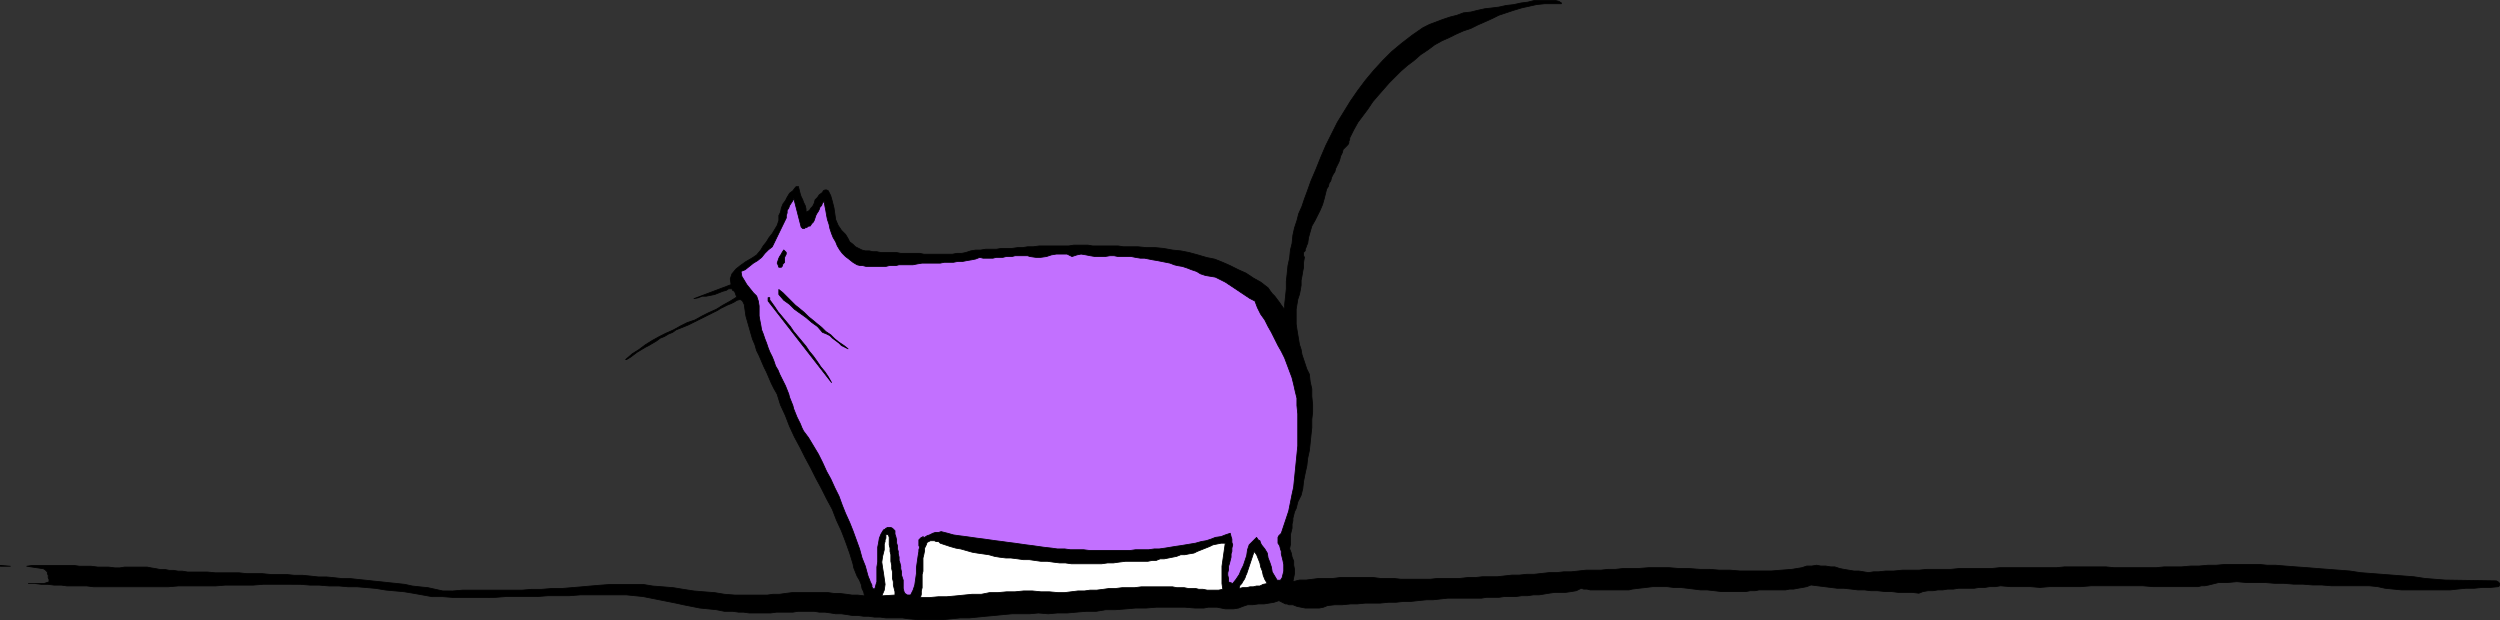
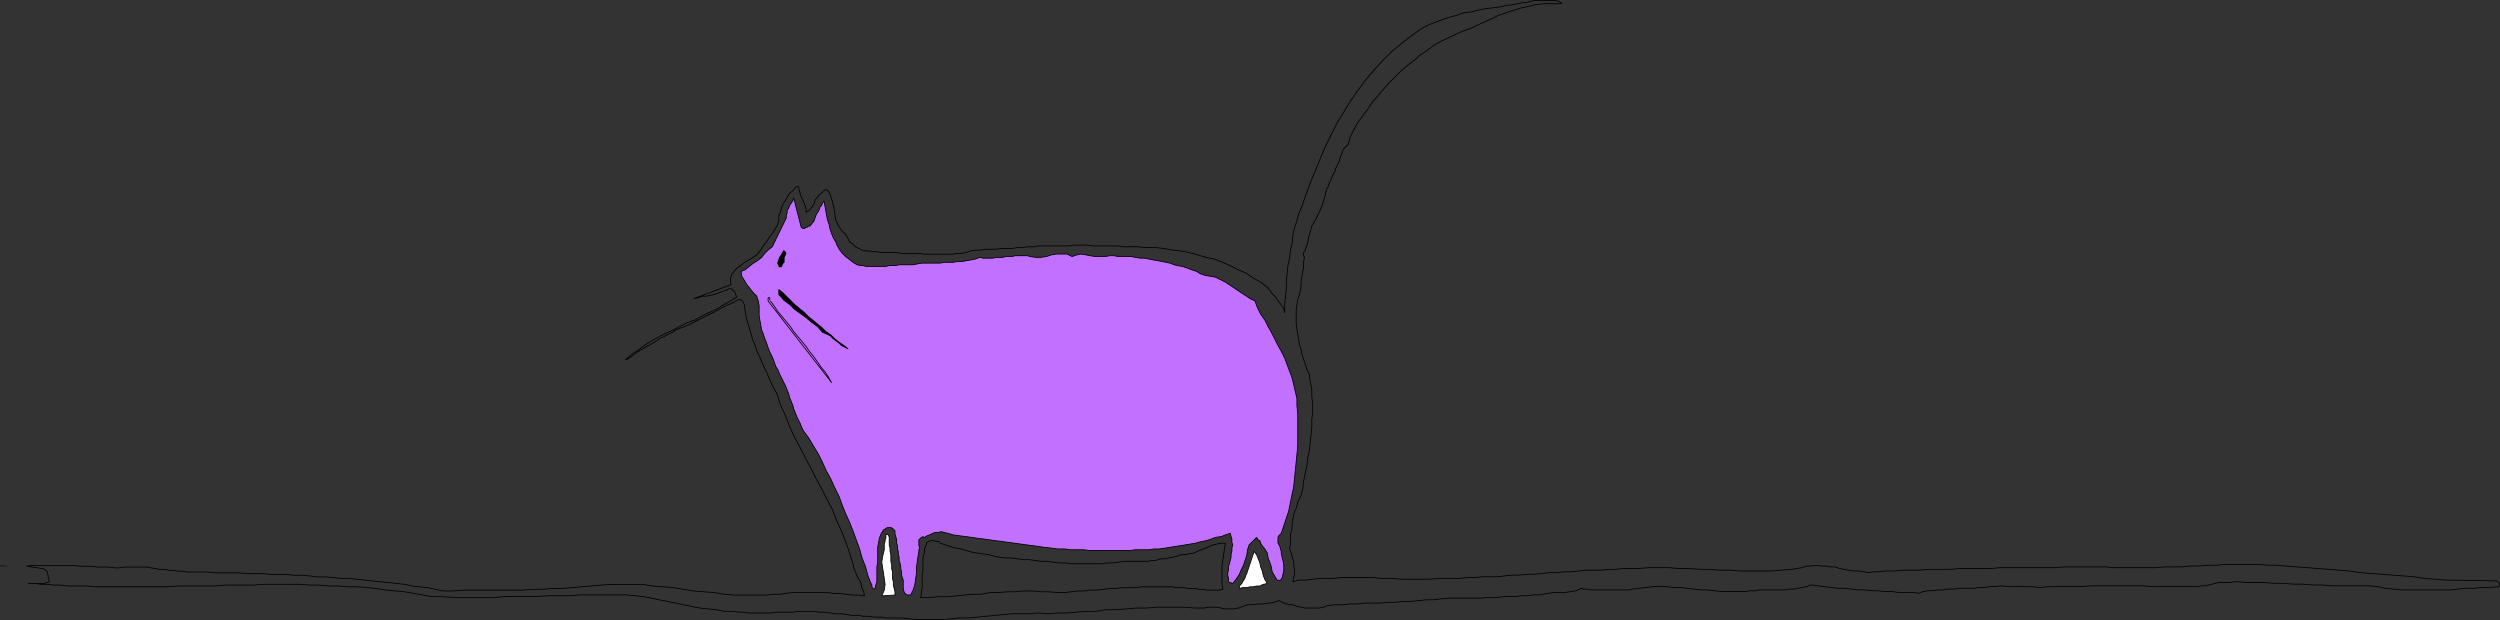
<svg xmlns="http://www.w3.org/2000/svg" xmlns:ns1="http://sodipodi.sourceforge.net/DTD/sodipodi-0.dtd" xmlns:ns2="http://www.inkscape.org/namespaces/inkscape" version="1.0" width="129.766mm" height="32.191mm" id="svg18" ns1:docname="Ground Cat Walking.wmf">
  <rect width="100%" height="100%" fill="#333333" stroke="none" />
  <ns1:namedview id="namedview18" pagecolor="#ffffff" bordercolor="#000000" borderopacity="0.25" ns2:showpageshadow="2" ns2:pageopacity="0.0" ns2:pagecheckerboard="0" ns2:deskcolor="#d1d1d1" ns2:document-units="mm" />
  <defs id="defs1">
    <pattern id="WMFhbasepattern" patternUnits="userSpaceOnUse" width="6" height="6" x="0" y="0" />
  </defs>
-   <path style="fill:#000000;fill-opacity:1;fill-rule:evenodd;stroke:none" d="m 306.312,0.566 v 0.162 h -1.616 -1.616 l -1.616,0.162 -1.454,0.323 -1.454,0.323 -1.616,0.485 -1.454,0.485 -1.454,0.485 -1.293,0.646 -1.454,0.646 -1.454,0.646 -1.293,0.646 -1.454,0.485 -1.454,0.646 -1.293,0.646 -1.454,0.646 -1.454,0.808 -1.293,0.969 -1.454,0.969 -1.293,1.131 -1.293,0.969 -1.293,1.131 -1.131,1.131 -1.131,1.131 -1.131,1.293 -1.131,1.293 -0.97,1.131 -0.97,1.454 -0.97,1.293 -0.97,1.293 -0.808,1.454 -0.808,1.616 v 0.323 l -0.162,0.323 v 0.323 l -0.162,0.323 -0.323,0.323 -0.162,0.162 -0.323,0.323 -0.162,0.162 -0.162,0.646 -0.323,0.646 -0.162,0.646 -0.162,0.485 -0.323,0.646 -0.323,0.646 -0.162,0.646 -0.323,0.485 -0.323,0.646 -0.162,0.646 -0.323,0.485 -0.162,0.646 -0.323,0.485 -0.162,0.646 -0.162,0.646 -0.162,0.646 -0.323,1.131 -0.485,1.131 -0.485,0.969 -0.485,0.969 -0.646,1.131 -0.323,1.131 -0.323,1.131 -0.162,1.131 -0.162,0.323 -0.162,0.485 -0.162,0.323 v 0.323 l -0.323,0.323 v 0.323 0.323 l 0.162,0.323 -0.162,0.969 v 0.969 l -0.162,0.808 -0.162,0.969 -0.162,0.808 v 0.969 l -0.162,0.969 -0.162,0.808 -0.323,0.969 -0.162,0.969 -0.162,0.969 v 0.969 0.969 0.969 l 0.162,1.131 0.162,0.969 0.162,0.969 0.162,0.969 0.323,0.969 0.162,0.969 0.323,0.969 0.323,0.969 0.323,0.969 0.485,0.969 0.162,1.454 0.323,1.454 v 1.454 l 0.162,1.616 v 1.454 l -0.162,1.454 v 1.616 l -0.162,1.454 -0.162,1.616 -0.162,1.454 -0.323,1.454 -0.162,1.454 -0.323,1.454 -0.323,1.616 -0.162,1.454 -0.323,1.293 -0.323,0.646 -0.323,0.646 -0.162,0.646 -0.162,0.646 -0.323,0.646 -0.162,0.646 -0.162,0.646 v 0.485 l -0.162,0.646 v 0.808 l -0.162,0.646 -0.162,0.646 v 0.646 0.646 0.646 l -0.162,0.808 0.323,0.808 0.162,0.808 0.323,0.808 v 0.808 l 0.162,0.808 v 0.808 l -0.162,0.808 -0.162,0.808 1.293,-0.323 h 1.293 l 1.293,-0.162 1.293,-0.162 h 1.454 1.293 l 1.293,-0.162 h 1.293 1.293 1.454 1.293 1.293 l 1.293,0.162 h 1.293 1.293 l 1.454,0.162 h 1.454 1.454 1.454 1.454 l 1.454,-0.162 h 1.454 1.454 1.454 l 1.454,-0.162 h 1.454 l 1.454,-0.162 h 1.454 1.454 l 1.454,-0.162 1.454,-0.162 h 1.454 l 1.454,-0.162 h 1.454 l 1.454,-0.162 1.454,-0.162 h 1.454 l 1.454,-0.162 h 1.454 l 1.454,-0.162 1.454,-0.162 h 1.454 1.454 l 1.454,-0.162 h 1.454 l 1.454,-0.162 h 1.454 1.454 l 2.101,-0.162 h 1.939 2.101 l 1.939,0.162 h 1.939 l 2.101,0.162 h 1.939 l 1.939,0.162 h 2.101 l 1.939,0.162 h 2.101 1.939 2.101 l 1.939,-0.162 2.101,-0.162 1.939,-0.323 0.97,-0.323 h 0.97 l 0.97,-0.162 0.808,0.162 h 0.97 l 0.97,0.162 h 0.808 l 0.97,0.323 0.808,0.162 0.97,0.162 0.97,0.162 h 0.97 l 0.97,0.162 0.97,0.162 0.97,-0.162 h 0.97 l 1.454,-0.162 h 1.616 l 1.616,-0.162 h 1.616 1.616 l 1.616,-0.162 h 1.454 1.616 1.616 l 1.616,-0.162 h 1.616 1.616 1.616 1.454 l 1.616,-0.162 h 1.616 1.616 1.616 1.616 1.616 1.616 1.454 l 1.616,-0.162 h 1.616 1.616 1.616 1.616 1.616 l 1.616,0.162 h 1.778 1.616 1.616 1.616 1.616 l 1.616,-0.162 h 1.778 1.616 l 1.778,-0.162 h 1.616 l 1.778,-0.162 h 1.616 l 1.778,-0.162 h 1.616 1.778 1.616 1.616 l 1.616,0.162 h 1.616 l 1.939,0.162 2.101,0.162 2.262,0.162 1.939,0.162 2.101,0.162 2.101,0.162 2.101,0.162 2.101,0.323 2.101,0.162 2.101,0.162 2.101,0.162 2.101,0.162 2.101,0.162 2.101,0.323 1.939,0.162 2.101,0.162 10.019,0.162 0.323,0.162 0.323,0.323 v 0.323 l -0.162,0.323 -1.616,0.162 h -1.616 l -1.616,0.162 h -1.616 l -1.616,0.162 -1.454,0.162 h -1.616 -1.616 -1.616 -1.454 -1.616 -1.616 l -1.616,-0.162 -1.616,-0.162 -1.454,-0.323 -1.616,-0.162 h -1.939 -1.778 -1.778 -1.939 l -1.939,-0.162 h -1.778 l -1.939,-0.162 h -1.778 l -1.939,-0.162 h -1.778 l -1.939,-0.162 h -1.778 -1.939 l -1.778,-0.162 -1.778,0.162 h -1.778 l -0.646,0.162 -0.646,0.162 -0.646,0.162 -0.808,0.162 h -0.646 l -0.646,0.162 h -0.808 -0.646 -0.646 -0.808 -0.646 -0.808 -0.646 -0.646 -0.646 -0.646 -1.939 l -1.939,-0.162 h -2.101 -1.939 -1.939 -2.101 -2.101 l -1.939,0.162 h -2.101 -1.939 -2.101 l -1.939,0.162 -1.939,-0.162 h -2.101 -1.778 l -1.939,-0.162 -0.97,0.162 h -1.131 l -0.97,0.162 h -1.131 l -0.97,0.162 h -0.97 -1.131 -0.97 l -0.97,0.162 h -1.131 l -0.97,0.162 h -0.97 l -0.97,0.162 h -0.97 l -0.97,0.162 -0.808,0.323 -1.293,-0.162 h -1.454 -1.293 l -1.293,-0.162 h -1.293 l -1.454,-0.162 h -1.293 l -1.293,-0.162 h -1.293 l -1.293,-0.162 -1.454,-0.162 h -1.293 l -1.293,-0.162 -1.293,-0.162 -1.293,-0.162 -1.293,-0.162 -0.808,0.323 -0.808,0.162 -0.97,0.162 -0.808,0.162 h -0.808 l -0.808,0.162 h -0.97 -0.808 -0.808 -0.808 -0.97 -0.808 l -0.808,0.162 h -0.97 l -0.808,0.162 h -0.808 -1.293 -1.454 -1.293 l -1.293,-0.162 -1.454,-0.162 h -1.293 l -1.293,-0.162 -1.293,-0.162 -1.454,-0.162 h -1.293 l -1.293,-0.162 h -1.454 -1.293 l -1.293,0.162 -1.454,0.162 -1.293,0.162 -0.646,0.162 h -0.646 -0.646 -0.646 -0.646 -0.646 -0.646 -0.646 -0.646 -0.485 -0.646 -0.646 -0.646 l -0.646,-0.162 h -0.646 l -0.485,-0.162 -0.97,0.485 -0.97,0.162 -1.131,0.162 h -0.97 -1.131 l -1.131,0.162 -0.97,0.162 -0.97,0.162 h -1.131 l -1.131,0.162 h -1.131 l -1.131,0.162 h -1.131 -1.131 l -1.131,0.162 h -1.131 -1.293 l -0.97,0.162 h -1.131 -1.131 -1.131 -1.131 -1.131 -0.97 l -1.454,0.162 -1.454,0.162 h -1.293 l -1.616,0.162 -1.454,0.162 h -1.454 l -1.454,0.162 h -1.454 l -1.616,0.162 h -1.454 -1.454 l -1.616,0.162 h -1.293 l -1.616,0.162 h -1.454 l -1.454,0.162 -0.808,0.323 -0.808,0.162 h -0.97 -0.808 -0.97 l -0.808,-0.162 -0.808,-0.162 -0.808,-0.323 h -0.485 -0.323 l -0.323,-0.162 h -0.323 l -0.323,-0.162 -0.323,-0.162 -0.323,-0.162 -0.323,-0.162 -0.97,0.323 -0.97,0.162 -0.97,0.162 h -1.131 l -1.131,0.162 h -0.97 l -0.97,0.323 -0.808,0.323 -0.97,0.162 h -0.808 -0.808 l -0.808,-0.162 -0.808,-0.162 h -0.808 -0.97 l -0.808,0.162 h -1.778 l -1.939,-0.162 h -1.778 -1.939 -1.939 l -1.939,0.162 h -2.101 l -1.778,0.162 -2.101,0.162 h -1.939 l -1.939,0.323 h -1.939 l -1.939,0.162 -1.778,0.162 h -1.939 l -1.778,0.162 -1.939,-0.162 -1.778,0.162 h -1.778 -1.616 l -1.778,0.162 -1.616,0.162 -1.778,0.162 -1.616,0.162 -1.616,0.162 h -1.778 l -1.616,0.162 -1.616,0.162 h -1.778 -1.616 -1.778 l -1.778,-0.162 -1.131,-0.162 h -0.97 -1.293 -0.97 l -1.131,-0.162 h -1.131 l -1.131,-0.162 h -0.97 l -1.131,-0.162 h -1.131 l -0.97,-0.162 -1.131,-0.162 h -1.131 l -0.97,-0.162 -1.131,-0.162 h -1.131 l -0.97,-0.162 h -0.97 -1.131 -1.131 l -0.97,0.162 h -1.131 -1.131 -0.97 l -1.131,0.162 h -1.131 -0.97 -1.131 -0.97 l -1.131,-0.162 h -0.97 l -1.131,-0.162 h -1.616 l -1.616,-0.323 -1.616,-0.162 -1.616,-0.162 -1.616,-0.323 -1.616,-0.323 -1.454,-0.323 -1.616,-0.323 -1.616,-0.323 -1.616,-0.323 -1.616,-0.323 -1.616,-0.162 -1.616,-0.162 h -1.616 -1.616 -1.616 -2.101 -2.101 l -2.101,0.162 h -2.101 -2.101 l -2.101,0.162 h -1.939 -2.101 -2.101 l -2.101,0.162 H 95.263 93.162 91.061 88.961 l -2.101,-0.162 h -2.101 l -1.778,-0.323 -1.778,-0.323 -1.939,-0.323 -1.778,-0.162 -1.778,-0.162 -1.939,-0.323 -1.778,-0.162 -1.939,-0.162 h -1.778 l -1.778,-0.162 h -1.939 l -1.939,-0.162 h -1.778 l -1.939,-0.162 H 57.126 55.348 53.409 51.631 l -1.939,0.162 H 47.914 45.975 44.198 l -1.939,0.162 h -1.778 -1.778 -1.939 -1.778 l -1.939,0.162 H 31.27 29.33 27.553 25.775 24.482 23.351 22.058 20.766 19.634 18.342 l -1.293,-0.162 h -1.293 -1.293 -1.293 l -1.131,-0.162 H 10.585 L 9.454,114.638 H 8.161 L 6.868,114.476 H 5.575 6.06 6.545 7.03 7.676 8.161 8.646 l 0.485,-0.162 0.485,-0.162 v -0.485 l -0.162,-0.323 v -0.485 l -0.162,-0.323 v -0.323 L 8.969,111.891 8.807,111.73 8.484,111.568 5.252,111.083 6.383,110.922 h 1.293 1.131 1.131 1.131 1.131 1.131 1.131 l 1.131,0.162 h 1.131 1.131 l 1.293,0.162 h 1.131 0.97 l 1.293,0.162 h 0.97 l 0.97,-0.162 h 0.808 0.97 0.808 0.808 0.97 l 0.808,0.162 0.97,0.162 0.808,0.162 h 0.97 l 0.808,0.162 h 0.808 l 0.97,0.162 h 0.808 l 0.97,0.162 h 0.808 1.616 1.454 l 1.616,0.162 h 1.454 1.616 1.616 l 1.454,0.162 h 1.616 1.454 l 1.616,0.162 h 1.616 1.454 l 1.616,0.162 h 1.616 l 1.616,0.162 1.454,0.162 h 1.616 l 1.616,0.162 1.454,0.162 h 1.616 l 1.454,0.162 1.616,0.162 1.454,0.162 1.616,0.162 1.454,0.162 1.616,0.162 1.454,0.162 1.454,0.323 1.454,0.162 1.616,0.162 1.454,0.323 1.454,0.323 H 88.799 l 1.939,-0.162 h 1.939 1.939 1.939 1.939 1.939 1.939 l 1.939,-0.162 h 1.939 l 1.939,-0.162 h 1.939 l 1.939,-0.162 1.939,-0.162 1.778,-0.162 1.939,-0.162 2.101,-0.162 h 2.101 2.101 2.101 l 1.939,0.323 2.101,0.162 1.939,0.162 1.939,0.323 2.101,0.323 1.939,0.162 2.101,0.162 1.939,0.323 2.101,0.162 h 2.101 2.101 2.101 l 1.131,-0.162 h 1.293 l 1.131,-0.162 1.293,-0.162 h 1.131 1.131 1.293 1.131 1.293 1.131 l 1.131,0.162 h 1.131 l 1.293,0.162 1.131,0.162 h 1.131 l 1.293,0.162 -0.162,-0.808 -0.323,-0.646 -0.162,-0.808 -0.323,-0.808 -0.485,-0.808 -0.323,-0.808 -0.323,-0.808 -0.162,-0.808 -0.646,-2.1 -0.808,-2.262 -0.808,-2.1 -0.97,-2.1 -0.808,-2.1 -1.131,-2.1 -0.97,-1.939 -1.131,-2.1 -0.97,-1.939 -1.131,-2.1 -0.97,-1.939 -1.131,-2.1 -0.97,-2.1 -0.808,-2.1 -0.97,-2.1 -0.646,-2.1 -0.646,-1.131 -0.485,-0.969 -0.485,-1.131 -0.485,-1.131 -0.485,-0.969 -0.485,-1.131 -0.485,-1.131 -0.485,-0.969 -0.323,-1.131 -0.485,-1.131 -0.323,-1.131 -0.323,-1.131 -0.323,-1.131 -0.323,-1.131 -0.162,-1.131 -0.162,-1.131 -0.162,-0.323 -0.162,-0.323 -0.162,-0.162 -0.323,-0.162 -0.646,0.162 -0.485,0.323 -0.646,0.323 -0.808,0.323 -0.646,0.323 -0.646,0.323 -0.485,0.323 -0.646,0.323 -0.646,0.323 -0.646,0.323 -0.646,0.323 -0.646,0.323 -0.646,0.323 -0.646,0.323 -0.646,0.323 -0.646,0.323 -0.808,0.323 -0.808,0.323 -0.808,0.323 -0.646,0.485 -0.808,0.323 -0.808,0.485 -0.808,0.323 -0.646,0.485 -0.808,0.485 -0.808,0.485 -0.646,0.323 -0.808,0.485 -0.808,0.485 -0.646,0.485 -0.646,0.485 -0.808,0.485 h -0.162 l 1.293,-1.131 1.293,-0.808 1.293,-0.969 1.293,-0.808 1.454,-0.808 1.293,-0.646 1.454,-0.646 1.454,-0.808 1.293,-0.646 1.454,-0.485 1.454,-0.808 1.293,-0.646 1.454,-0.646 1.293,-0.808 1.454,-0.808 1.293,-0.808 -0.162,-0.323 -0.162,-0.485 -0.162,-0.323 -0.323,-0.162 -0.162,-0.323 h -0.323 -0.323 l -0.485,0.323 -0.646,0.162 -0.808,0.323 -0.808,0.323 -0.808,0.162 -0.808,0.162 h -0.808 l -0.808,0.323 -0.808,0.162 7.272,-2.747 -0.162,-1.131 0.323,-0.969 0.808,-0.969 0.808,-0.646 1.131,-0.808 1.131,-0.646 0.97,-0.646 0.808,-0.969 0.485,-0.808 0.646,-0.808 0.485,-0.808 0.646,-0.808 0.485,-0.808 0.485,-0.808 0.323,-0.969 v -0.969 l 0.323,-0.646 0.162,-0.808 0.323,-0.808 0.485,-0.646 0.323,-0.646 0.485,-0.808 0.646,-0.485 0.485,-0.646 0.162,-0.162 h 0.323 0.162 v 0.162 l 0.162,0.646 0.162,0.646 0.162,0.485 0.323,0.646 0.162,0.485 0.323,0.646 0.162,0.646 v 0.646 l 0.646,-0.323 0.323,-0.485 0.323,-0.323 0.323,-0.646 0.162,-0.646 0.485,-0.485 0.323,-0.485 0.646,-0.485 0.162,-0.323 0.323,-0.162 h 0.323 l 0.323,0.162 0.485,0.969 0.323,1.131 0.323,1.293 0.162,1.131 0.162,1.131 0.485,1.131 0.646,0.969 0.808,0.808 0.485,0.808 0.323,0.646 0.646,0.485 0.485,0.485 0.646,0.323 0.646,0.323 0.646,0.162 h 0.808 l 0.646,0.162 h 0.808 l 0.808,0.162 h 0.808 0.808 0.646 0.808 l 0.808,0.162 h 0.808 0.97 0.97 0.97 l 0.808,0.162 h 0.97 0.97 0.97 0.808 0.97 0.97 l 0.808,-0.162 h 0.97 l 0.808,-0.162 0.97,-0.323 0.97,-0.162 h 0.97 l 0.97,-0.162 h 0.97 1.131 l 0.97,-0.162 h 1.131 0.97 l 1.131,-0.162 h 0.97 l 0.97,-0.162 h 1.131 l 1.131,-0.162 h 0.97 1.131 0.97 1.131 0.808 0.808 l 0.97,-0.162 h 0.808 0.97 0.97 l 0.97,0.162 h 1.131 0.97 0.97 0.97 0.97 l 0.97,0.162 h 0.97 0.97 0.97 l 1.616,0.162 h 1.778 l 1.616,0.162 1.778,0.323 1.616,0.162 1.616,0.323 1.778,0.485 1.616,0.485 1.616,0.323 1.616,0.646 1.454,0.646 1.616,0.808 1.454,0.646 1.454,0.969 1.454,0.808 1.454,1.131 0.323,0.485 0.485,0.646 0.485,0.485 0.485,0.646 0.485,0.646 0.323,0.485 0.485,0.646 0.162,0.808 v -1.616 l 0.162,-1.454 0.162,-1.616 v -1.454 l 0.162,-1.454 0.162,-1.616 0.323,-1.454 0.162,-1.616 0.323,-1.293 0.162,-1.616 0.323,-1.454 0.485,-1.454 0.323,-1.293 0.646,-1.454 0.485,-1.454 0.485,-1.293 0.808,-2.262 0.97,-2.262 0.97,-2.424 0.97,-2.262 1.131,-2.262 1.131,-2.262 1.293,-2.1 1.293,-2.1 1.454,-2.1 1.454,-1.939 1.616,-1.939 1.778,-1.939 1.778,-1.777 1.939,-1.616 2.101,-1.616 2.101,-1.454 1.293,-0.646 1.293,-0.485 1.293,-0.485 1.454,-0.485 1.293,-0.323 1.293,-0.485 1.454,-0.162 1.293,-0.323 1.454,-0.323 1.454,-0.162 1.293,-0.162 1.454,-0.323 1.454,-0.162 1.454,-0.323 1.293,-0.162 1.293,-0.323 h 0.808 0.646 0.646 0.646 0.808 0.646 l 0.646,0.162 z" id="path1" />
  <path style="fill:none;stroke:#000000;stroke-width:0.162px;stroke-linecap:round;stroke-linejoin:round;stroke-miterlimit:4;stroke-dasharray:none;stroke-opacity:1" d="m 306.312,0.566 v 0.162 0 h -1.616 -1.616 l -1.616,0.162 -1.454,0.323 -1.454,0.323 -1.616,0.485 -1.454,0.485 -1.454,0.485 -1.293,0.646 -1.454,0.646 -1.454,0.646 -1.293,0.646 -1.454,0.485 -1.454,0.646 -1.293,0.646 -1.454,0.646 v 0 l -1.454,0.808 -1.293,0.969 -1.454,0.969 -1.293,1.131 -1.293,0.969 -1.293,1.131 -1.131,1.131 -1.131,1.131 -1.131,1.293 -1.131,1.293 -0.97,1.131 -0.97,1.454 -0.97,1.293 -0.97,1.293 -0.808,1.454 -0.808,1.616 v 0 0.323 l -0.162,0.323 v 0.323 l -0.162,0.323 -0.323,0.323 -0.162,0.162 -0.323,0.323 -0.162,0.162 v 0 l -0.162,0.646 -0.323,0.646 -0.162,0.646 -0.162,0.485 -0.323,0.646 -0.323,0.646 -0.162,0.646 -0.323,0.485 -0.323,0.646 -0.162,0.646 -0.323,0.485 -0.162,0.646 -0.323,0.485 -0.162,0.646 -0.162,0.646 -0.162,0.646 v 0 l -0.323,1.131 -0.485,1.131 -0.485,0.969 -0.485,0.969 -0.646,1.131 -0.323,1.131 -0.323,1.131 -0.162,1.131 v 0 l -0.162,0.323 -0.162,0.485 -0.162,0.323 v 0.323 l -0.323,0.323 v 0.323 0.323 l 0.162,0.323 v 0 l -0.162,0.969 v 0.969 l -0.162,0.808 -0.162,0.969 -0.162,0.808 v 0.969 l -0.162,0.969 -0.162,0.808 v 0 l -0.323,0.969 -0.162,0.969 -0.162,0.969 v 0.969 0.969 0.969 l 0.162,1.131 0.162,0.969 0.162,0.969 0.162,0.969 0.323,0.969 0.162,0.969 0.323,0.969 0.323,0.969 0.323,0.969 0.485,0.969 v 0 l 0.162,1.454 0.323,1.454 v 1.454 l 0.162,1.616 v 1.454 l -0.162,1.454 v 1.616 l -0.162,1.454 -0.162,1.616 -0.162,1.454 -0.323,1.454 -0.162,1.454 -0.323,1.454 -0.323,1.616 -0.162,1.454 -0.323,1.293 v 0 l -0.323,0.646 -0.323,0.646 -0.162,0.646 -0.162,0.646 -0.323,0.646 -0.162,0.646 -0.162,0.646 v 0.485 l -0.162,0.646 v 0.808 l -0.162,0.646 -0.162,0.646 v 0.646 0.646 0.646 l -0.162,0.808 v 0 l 0.323,0.808 0.162,0.808 0.323,0.808 v 0.808 l 0.162,0.808 v 0.808 l -0.162,0.808 -0.162,0.808 v 0 l 1.293,-0.323 h 1.293 l 1.293,-0.162 1.293,-0.162 h 1.454 1.293 l 1.293,-0.162 h 1.293 1.293 1.454 1.293 1.293 l 1.293,0.162 h 1.293 1.293 l 1.454,0.162 v 0 h 1.454 1.454 1.454 1.454 l 1.454,-0.162 h 1.454 1.454 1.454 l 1.454,-0.162 h 1.454 l 1.454,-0.162 h 1.454 1.454 l 1.454,-0.162 1.454,-0.162 h 1.454 l 1.454,-0.162 h 1.454 l 1.454,-0.162 1.454,-0.162 h 1.454 l 1.454,-0.162 h 1.454 l 1.454,-0.162 1.454,-0.162 h 1.454 1.454 l 1.454,-0.162 h 1.454 l 1.454,-0.162 h 1.454 1.454 v 0 l 2.101,-0.162 h 1.939 2.101 l 1.939,0.162 h 1.939 l 2.101,0.162 h 1.939 l 1.939,0.162 h 2.101 l 1.939,0.162 h 2.101 1.939 2.101 l 1.939,-0.162 2.101,-0.162 1.939,-0.323 v 0 l 0.97,-0.323 h 0.97 l 0.97,-0.162 0.808,0.162 h 0.97 l 0.97,0.162 h 0.808 l 0.97,0.323 0.808,0.162 0.97,0.162 0.97,0.162 h 0.97 l 0.97,0.162 0.97,0.162 0.97,-0.162 h 0.97 v 0 l 1.454,-0.162 h 1.616 l 1.616,-0.162 h 1.616 1.616 l 1.616,-0.162 h 1.454 1.616 1.616 l 1.616,-0.162 h 1.616 1.616 1.616 1.454 l 1.616,-0.162 h 1.616 1.616 1.616 1.616 1.616 1.616 1.454 l 1.616,-0.162 h 1.616 1.616 1.616 1.616 1.616 l 1.616,0.162 h 1.778 1.616 1.616 v 0 h 1.616 1.616 l 1.616,-0.162 h 1.778 1.616 l 1.778,-0.162 h 1.616 l 1.778,-0.162 h 1.616 l 1.778,-0.162 h 1.616 1.778 1.616 1.616 l 1.616,0.162 h 1.616 v 0 l 1.939,0.162 2.101,0.162 2.262,0.162 1.939,0.162 2.101,0.162 2.101,0.162 2.101,0.162 2.101,0.323 2.101,0.162 2.101,0.162 2.101,0.162 2.101,0.162 2.101,0.162 2.101,0.323 1.939,0.162 2.101,0.162 10.019,0.162 v 0 l 0.323,0.162 0.323,0.323 v 0.323 l -0.162,0.323 v 0 l -1.616,0.162 h -1.616 l -1.616,0.162 h -1.616 l -1.616,0.162 -1.454,0.162 h -1.616 -1.616 -1.616 -1.454 -1.616 -1.616 l -1.616,-0.162 -1.616,-0.162 -1.454,-0.323 -1.616,-0.162 v 0 h -1.939 -1.778 -1.778 -1.939 l -1.939,-0.162 h -1.778 l -1.939,-0.162 h -1.778 l -1.939,-0.162 h -1.778 l -1.939,-0.162 h -1.778 -1.939 l -1.778,-0.162 -1.778,0.162 h -1.778 v 0 l -0.646,0.162 -0.646,0.162 -0.646,0.162 -0.808,0.162 h -0.646 l -0.646,0.162 h -0.808 -0.646 -0.646 -0.808 -0.646 -0.808 -0.646 -0.646 -0.646 -0.646 v 0 h -1.939 l -1.939,-0.162 h -2.101 -1.939 -1.939 -2.101 -2.101 l -1.939,0.162 h -2.101 -1.939 -2.101 l -1.939,0.162 -1.939,-0.162 h -2.101 -1.778 l -1.939,-0.162 v 0 l -0.97,0.162 h -1.131 l -0.97,0.162 h -1.131 l -0.97,0.162 h -0.97 -1.131 -0.97 l -0.97,0.162 h -1.131 l -0.97,0.162 h -0.97 l -0.97,0.162 h -0.97 l -0.97,0.162 -0.808,0.323 v 0 l -1.293,-0.162 h -1.454 -1.293 l -1.293,-0.162 h -1.293 l -1.454,-0.162 h -1.293 l -1.293,-0.162 h -1.293 l -1.293,-0.162 -1.454,-0.162 h -1.293 l -1.293,-0.162 -1.293,-0.162 -1.293,-0.162 -1.293,-0.162 v 0 l -0.808,0.323 -0.808,0.162 -0.97,0.162 -0.808,0.162 h -0.808 l -0.808,0.162 h -0.97 -0.808 -0.808 -0.808 -0.97 -0.808 l -0.808,0.162 h -0.97 l -0.808,0.162 h -0.808 v 0 h -1.293 -1.454 -1.293 l -1.293,-0.162 -1.454,-0.162 h -1.293 l -1.293,-0.162 -1.293,-0.162 -1.454,-0.162 h -1.293 l -1.293,-0.162 h -1.454 -1.293 l -1.293,0.162 -1.454,0.162 -1.293,0.162 v 0 l -0.646,0.162 h -0.646 -0.646 -0.646 -0.646 -0.646 -0.646 -0.646 -0.646 -0.485 -0.646 -0.646 -0.646 l -0.646,-0.162 h -0.646 l -0.485,-0.162 v 0 l -0.97,0.485 -0.97,0.162 -1.131,0.162 h -0.97 -1.131 l -1.131,0.162 -0.97,0.162 -0.97,0.162 v 0 h -1.131 l -1.131,0.162 h -1.131 l -1.131,0.162 h -1.131 -1.131 l -1.131,0.162 h -1.131 -1.293 l -0.97,0.162 h -1.131 -1.131 -1.131 -1.131 -1.131 -0.97 v 0 l -1.454,0.162 -1.454,0.162 h -1.293 l -1.616,0.162 -1.454,0.162 h -1.454 l -1.454,0.162 h -1.454 l -1.616,0.162 h -1.454 -1.454 l -1.616,0.162 h -1.293 l -1.616,0.162 h -1.454 l -1.454,0.162 v 0 l -0.808,0.323 -0.808,0.162 h -0.97 -0.808 -0.97 l -0.808,-0.162 -0.808,-0.162 -0.808,-0.323 v 0 h -0.485 -0.323 l -0.323,-0.162 h -0.323 l -0.323,-0.162 -0.323,-0.162 -0.323,-0.162 -0.323,-0.162 v 0 l -0.97,0.323 -0.97,0.162 -0.97,0.162 h -1.131 l -1.131,0.162 h -0.97 l -0.97,0.323 -0.808,0.323 v 0 l -0.97,0.162 h -0.808 -0.808 l -0.808,-0.162 -0.808,-0.162 h -0.808 -0.97 l -0.808,0.162 v 0 h -1.778 l -1.939,-0.162 h -1.778 -1.939 -1.939 l -1.939,0.162 h -2.101 l -1.778,0.162 -2.101,0.162 h -1.939 l -1.939,0.323 h -1.939 l -1.939,0.162 -1.778,0.162 h -1.939 l -1.778,0.162 v 0 l -1.939,-0.162 -1.778,0.162 h -1.778 -1.616 l -1.778,0.162 -1.616,0.162 -1.778,0.162 -1.616,0.162 -1.616,0.162 h -1.778 l -1.616,0.162 -1.616,0.162 h -1.778 -1.616 -1.778 l -1.778,-0.162 v 0 l -1.131,-0.162 h -0.97 -1.293 -0.97 l -1.131,-0.162 h -1.131 l -1.131,-0.162 h -0.97 l -1.131,-0.162 h -1.131 l -0.97,-0.162 -1.131,-0.162 h -1.131 l -0.97,-0.162 -1.131,-0.162 h -1.131 v 0 l -0.97,-0.162 h -0.97 -1.131 -1.131 l -0.97,0.162 h -1.131 -1.131 -0.97 l -1.131,0.162 h -1.131 -0.97 -1.131 -0.97 l -1.131,-0.162 h -0.97 l -1.131,-0.162 v 0 h -1.616 l -1.616,-0.323 -1.616,-0.162 -1.616,-0.162 -1.616,-0.323 -1.616,-0.323 -1.454,-0.323 -1.616,-0.323 -1.616,-0.323 -1.616,-0.323 -1.616,-0.323 -1.616,-0.162 -1.616,-0.162 h -1.616 -1.616 -1.616 v 0 h -2.101 -2.101 l -2.101,0.162 h -2.101 -2.101 l -2.101,0.162 h -1.939 -2.101 -2.101 l -2.101,0.162 H 95.263 93.162 91.061 88.961 l -2.101,-0.162 h -2.101 v 0 l -1.778,-0.323 -1.778,-0.323 -1.939,-0.323 -1.778,-0.162 -1.778,-0.162 -1.939,-0.323 -1.778,-0.162 -1.939,-0.162 h -1.778 l -1.778,-0.162 h -1.939 l -1.939,-0.162 h -1.778 l -1.939,-0.162 H 57.126 55.348 53.409 51.631 l -1.939,0.162 H 47.914 45.975 44.198 l -1.939,0.162 h -1.778 -1.778 -1.939 -1.778 l -1.939,0.162 h -1.778 -1.939 -1.778 -1.778 v 0 H 24.482 23.351 22.058 20.766 19.634 18.342 l -1.293,-0.162 h -1.293 -1.293 -1.293 l -1.131,-0.162 H 10.585 L 9.454,114.638 H 8.161 L 6.868,114.476 H 5.575 v 0 H 6.06 6.545 7.03 7.676 8.161 8.646 l 0.485,-0.162 0.485,-0.162 v 0 -0.485 l -0.162,-0.323 v -0.485 l -0.162,-0.323 v -0.323 L 8.969,111.891 8.807,111.73 8.484,111.568 5.252,111.083 v 0 l 1.131,-0.162 h 1.293 1.131 1.131 1.131 1.131 1.131 1.131 l 1.131,0.162 h 1.131 1.131 l 1.293,0.162 h 1.131 0.97 l 1.293,0.162 h 0.97 v 0 l 0.97,-0.162 h 0.808 0.97 0.808 0.808 0.97 l 0.808,0.162 0.97,0.162 0.808,0.162 h 0.97 l 0.808,0.162 h 0.808 l 0.97,0.162 h 0.808 l 0.97,0.162 h 0.808 v 0 h 1.616 1.454 l 1.616,0.162 h 1.454 1.616 1.616 l 1.454,0.162 h 1.616 1.454 l 1.616,0.162 h 1.616 1.454 l 1.616,0.162 h 1.616 l 1.616,0.162 1.454,0.162 h 1.616 l 1.616,0.162 1.454,0.162 h 1.616 l 1.454,0.162 1.616,0.162 1.454,0.162 1.616,0.162 1.454,0.162 1.616,0.162 1.454,0.162 1.454,0.323 1.454,0.162 1.616,0.162 1.454,0.323 1.454,0.323 v 0 H 88.799 l 1.939,-0.162 h 1.939 1.939 1.939 1.939 1.939 1.939 l 1.939,-0.162 h 1.939 l 1.939,-0.162 h 1.939 l 1.939,-0.162 1.939,-0.162 1.778,-0.162 1.939,-0.162 v 0 l 2.101,-0.162 h 2.101 2.101 2.101 l 1.939,0.323 2.101,0.162 1.939,0.162 1.939,0.323 2.101,0.323 1.939,0.162 2.101,0.162 1.939,0.323 2.101,0.162 h 2.101 2.101 2.101 v 0 l 1.131,-0.162 h 1.293 l 1.131,-0.162 1.293,-0.162 h 1.131 1.131 1.293 1.131 1.293 1.131 l 1.131,0.162 h 1.131 l 1.293,0.162 1.131,0.162 h 1.131 l 1.293,0.162 v 0 l -0.162,-0.808 -0.323,-0.646 -0.162,-0.808 -0.323,-0.808 -0.485,-0.808 -0.323,-0.808 -0.323,-0.808 -0.162,-0.808 v 0 l -0.646,-2.1 -0.808,-2.262 -0.808,-2.1 -0.97,-2.1 -0.808,-2.1 -1.131,-2.1 -0.97,-1.939 -1.131,-2.1 -0.97,-1.939 -1.131,-2.1 -0.97,-1.939 -1.131,-2.1 -0.97,-2.1 -0.808,-2.1 -0.97,-2.1 -0.646,-2.1 v 0 l -0.646,-1.131 -0.485,-0.969 -0.485,-1.131 -0.485,-1.131 -0.485,-0.969 -0.485,-1.131 -0.485,-1.131 -0.485,-0.969 -0.323,-1.131 -0.485,-1.131 -0.323,-1.131 -0.323,-1.131 -0.323,-1.131 -0.323,-1.131 -0.162,-1.131 -0.162,-1.131 v 0 l -0.162,-0.323 -0.162,-0.323 -0.162,-0.162 -0.323,-0.162 v 0 l -0.646,0.162 -0.485,0.323 -0.646,0.323 -0.808,0.323 -0.646,0.323 -0.646,0.323 -0.485,0.323 -0.646,0.323 -0.646,0.323 -0.646,0.323 -0.646,0.323 -0.646,0.323 -0.646,0.323 -0.646,0.323 -0.646,0.323 -0.646,0.323 v 0 l -0.808,0.323 -0.808,0.323 -0.808,0.323 -0.646,0.485 -0.808,0.323 -0.808,0.485 -0.808,0.323 -0.646,0.485 -0.808,0.485 -0.808,0.485 -0.646,0.323 -0.808,0.485 -0.808,0.485 -0.646,0.485 -0.646,0.485 -0.808,0.485 h -0.162 v 0 l 1.293,-1.131 1.293,-0.808 1.293,-0.969 1.293,-0.808 1.454,-0.808 1.293,-0.646 1.454,-0.646 1.454,-0.808 1.293,-0.646 1.454,-0.485 1.454,-0.808 1.293,-0.646 1.454,-0.646 1.293,-0.808 1.454,-0.808 1.293,-0.808 v 0 l -0.162,-0.323 -0.162,-0.485 -0.162,-0.323 -0.323,-0.162 -0.162,-0.323 h -0.323 -0.323 l -0.485,0.323 v 0 l -0.646,0.162 -0.808,0.323 -0.808,0.323 -0.808,0.162 -0.808,0.162 h -0.808 l -0.808,0.323 -0.808,0.162 7.272,-2.747 v 0 l -0.162,-1.131 0.323,-0.969 0.808,-0.969 0.808,-0.646 1.131,-0.808 1.131,-0.646 0.97,-0.646 0.808,-0.969 v 0 l 0.485,-0.808 0.646,-0.808 0.485,-0.808 0.646,-0.808 0.485,-0.808 0.485,-0.808 0.323,-0.969 v -0.969 0 l 0.323,-0.646 0.162,-0.808 0.323,-0.808 0.485,-0.646 0.323,-0.646 0.485,-0.808 0.646,-0.485 0.485,-0.646 v 0 l 0.162,-0.162 h 0.323 0.162 v 0.162 0 l 0.162,0.646 0.162,0.646 0.162,0.485 0.323,0.646 0.162,0.485 0.323,0.646 0.162,0.646 v 0.646 0 l 0.646,-0.323 0.323,-0.485 0.323,-0.323 0.323,-0.646 0.162,-0.646 0.485,-0.485 0.323,-0.485 0.646,-0.485 v 0 l 0.162,-0.323 0.323,-0.162 h 0.323 l 0.323,0.162 v 0 l 0.485,0.969 0.323,1.131 0.323,1.293 0.162,1.131 0.162,1.131 0.485,1.131 0.646,0.969 0.808,0.808 v 0 l 0.485,0.808 0.323,0.646 0.646,0.485 0.485,0.485 0.646,0.323 0.646,0.323 0.646,0.162 h 0.808 l 0.646,0.162 h 0.808 l 0.808,0.162 h 0.808 0.808 0.646 0.808 l 0.808,0.162 v 0 h 0.808 0.97 0.97 0.97 l 0.808,0.162 h 0.97 0.97 0.97 0.808 0.97 0.97 l 0.808,-0.162 h 0.97 l 0.808,-0.162 0.97,-0.323 0.97,-0.162 v 0 h 0.97 l 0.97,-0.162 h 0.97 1.131 l 0.97,-0.162 h 1.131 0.97 l 1.131,-0.162 h 0.97 l 0.97,-0.162 h 1.131 l 1.131,-0.162 h 0.97 1.131 0.97 1.131 v 0 h 0.808 0.808 l 0.97,-0.162 h 0.808 0.97 0.97 l 0.97,0.162 h 1.131 0.97 0.97 0.97 0.97 l 0.97,0.162 h 0.97 0.97 0.97 v 0 l 1.616,0.162 h 1.778 l 1.616,0.162 1.778,0.323 1.616,0.162 1.616,0.323 1.778,0.485 1.616,0.485 1.616,0.323 1.616,0.646 1.454,0.646 1.616,0.808 1.454,0.646 1.454,0.969 1.454,0.808 1.454,1.131 v 0 l 0.323,0.485 0.485,0.646 0.485,0.485 0.485,0.646 0.485,0.646 0.323,0.485 0.485,0.646 0.162,0.808 v 0 -1.616 l 0.162,-1.454 0.162,-1.616 v -1.454 l 0.162,-1.454 0.162,-1.616 0.323,-1.454 0.162,-1.616 0.323,-1.293 0.162,-1.616 0.323,-1.454 0.485,-1.454 0.323,-1.293 0.646,-1.454 0.485,-1.454 0.485,-1.293 v 0 l 0.808,-2.262 0.97,-2.262 0.97,-2.424 0.97,-2.262 1.131,-2.262 1.131,-2.262 1.293,-2.1 1.293,-2.1 1.454,-2.1 1.454,-1.939 1.616,-1.939 1.778,-1.939 1.778,-1.777 1.939,-1.616 2.101,-1.616 2.101,-1.454 v 0 l 1.293,-0.646 1.293,-0.485 1.293,-0.485 1.454,-0.485 1.293,-0.323 1.293,-0.485 1.454,-0.162 1.293,-0.323 1.454,-0.323 1.454,-0.162 1.293,-0.162 1.454,-0.323 1.454,-0.162 1.454,-0.323 1.293,-0.162 1.293,-0.323 v 0 h 0.808 0.646 0.646 0.646 0.808 0.646 l 0.646,0.162 0.485,0.323" id="path2" />
  <path style="fill:#c270ff;fill-opacity:1;fill-rule:evenodd;stroke:none" d="m 157.156,44.514 0.162,0.162 0.162,0.162 h 0.323 l 0.162,-0.162 h 0.162 l 0.323,-0.162 0.162,-0.162 h 0.323 l 0.323,-0.485 0.323,-0.323 0.162,-0.323 0.162,-0.485 0.162,-0.485 0.162,-0.323 0.323,-0.485 0.162,-0.323 0.162,-0.485 0.323,-0.323 0.162,-0.485 0.323,-0.323 0.162,0.969 0.162,0.808 0.162,0.969 0.162,0.808 0.323,0.969 0.162,0.808 0.323,0.969 0.323,0.808 0.485,0.808 0.323,0.808 0.485,0.808 0.485,0.646 0.646,0.646 0.646,0.485 0.808,0.646 0.808,0.485 0.646,0.162 h 0.485 l 0.646,0.162 h 0.646 0.646 0.646 0.646 0.646 0.646 l 0.646,-0.162 h 0.646 0.646 l 0.646,-0.162 h 0.646 0.646 0.485 0.97 l 0.808,-0.162 0.97,-0.162 h 0.808 0.97 0.808 0.97 l 0.808,-0.162 h 0.808 0.97 l 0.808,-0.162 h 0.97 l 0.808,-0.162 0.97,-0.162 0.808,-0.162 0.808,-0.323 0.646,0.162 h 0.646 0.646 0.646 l 0.646,-0.162 h 0.646 0.646 l 0.646,-0.162 h 0.646 0.485 l 0.646,-0.162 h 0.646 0.485 0.646 0.646 l 0.485,0.162 1.131,0.162 h 0.97 l 1.131,-0.162 0.97,-0.323 0.97,-0.162 h 0.97 1.131 l 0.97,0.485 0.97,-0.323 0.808,-0.162 0.97,0.162 0.808,0.162 0.97,0.162 h 0.97 0.97 l 0.97,-0.162 h 0.808 l 0.808,0.162 h 0.97 0.808 0.808 l 0.808,0.162 0.97,0.162 h 0.808 l 0.808,0.162 0.808,0.162 0.97,0.162 0.808,0.162 0.808,0.162 0.808,0.162 0.808,0.323 0.646,0.162 0.97,0.162 0.97,0.323 0.808,0.323 0.97,0.323 0.808,0.485 0.97,0.323 0.97,0.162 0.97,0.162 0.97,0.485 0.97,0.485 0.97,0.646 0.97,0.646 0.97,0.646 0.97,0.646 0.97,0.646 0.97,0.485 0.485,1.293 0.646,1.293 0.808,1.131 0.646,1.293 0.646,1.131 0.646,1.293 0.646,1.293 0.646,1.131 0.646,1.293 0.485,1.293 0.485,1.293 0.485,1.293 0.323,1.293 0.323,1.454 0.323,1.293 v 1.454 l 0.162,1.616 v 1.616 1.616 1.454 1.616 l -0.162,1.616 -0.162,1.616 -0.162,1.616 -0.162,1.616 -0.162,1.616 -0.323,1.454 -0.323,1.616 -0.323,1.616 -0.485,1.454 -0.485,1.454 -0.485,1.454 -0.485,0.485 -0.162,0.323 v 0.646 0.485 l 0.323,0.485 0.162,0.646 0.162,0.485 v 0.485 l 0.162,0.646 0.162,0.646 0.162,0.808 v 0.485 0.808 l -0.162,0.646 -0.162,0.646 -0.323,0.485 h -0.646 l -0.485,-0.808 -0.485,-0.808 -0.162,-0.969 -0.323,-0.969 -0.323,-0.808 -0.162,-0.969 -0.485,-0.808 -0.646,-0.808 -0.162,-0.323 -0.162,-0.485 -0.323,-0.162 -0.323,-0.485 -1.454,1.454 -0.323,0.969 -0.162,1.131 -0.323,0.969 -0.323,0.969 -0.485,0.969 -0.323,0.808 -0.646,0.969 -0.646,0.808 h -0.162 l -0.162,-0.162 h -0.162 l -0.323,-0.162 v -0.646 l -0.162,-0.646 v -0.485 l 0.162,-0.646 v -0.646 l 0.162,-0.485 0.162,-0.646 0.162,-0.646 v -0.646 l 0.162,-0.485 v -0.646 l 0.162,-0.646 -0.162,-0.485 v -0.646 l -0.162,-0.485 -0.162,-0.646 -0.97,0.323 -0.808,0.323 -1.131,0.162 -0.808,0.323 -0.97,0.323 -0.97,0.162 -1.131,0.323 -0.97,0.162 -0.97,0.162 -0.97,0.162 -1.131,0.162 -0.97,0.162 -0.97,0.162 -1.131,0.162 h -0.97 l -1.131,0.162 h -1.293 -1.293 l -1.131,0.162 h -1.454 -1.293 -1.131 -1.293 -1.293 -1.293 l -1.293,-0.162 h -1.293 -1.293 l -1.131,-0.162 h -1.454 l -1.131,-0.162 -1.454,-0.162 -1.131,-0.162 -1.131,-0.162 -1.293,-0.162 -1.131,-0.162 -1.131,-0.162 -1.293,-0.162 -1.131,-0.162 -1.293,-0.162 -1.131,-0.162 -1.131,-0.162 -1.293,-0.162 -1.131,-0.162 -1.131,-0.162 -1.293,-0.162 -1.131,-0.162 -1.131,-0.323 -0.646,-0.162 -0.646,-0.162 -0.485,0.162 h -0.646 l -0.485,0.162 -0.646,0.323 -0.485,0.162 -0.485,0.323 h -0.162 l -0.162,-0.162 -0.162,0.162 h -0.162 l -0.323,0.323 -0.162,0.162 v 0.323 0.485 0.323 l 0.162,0.323 -0.162,0.485 v 0.323 l -0.162,0.969 -0.162,1.131 -0.162,1.131 v 1.131 l -0.162,1.131 -0.162,1.131 -0.323,0.969 -0.485,0.969 h -0.646 l -0.485,-0.323 -0.162,-0.323 -0.162,-0.646 v -0.485 -0.485 -0.646 l -0.162,-0.485 -0.162,-0.485 v -0.646 l -0.162,-0.646 v -0.485 l -0.162,-0.646 -0.162,-0.485 v -0.646 l -0.162,-0.646 v -0.485 l -0.162,-0.485 v -0.646 l -0.162,-0.485 v -0.646 l -0.162,-0.646 -0.162,-0.485 v -0.646 l -0.323,-0.323 -0.162,-0.162 -0.323,-0.162 h -0.323 -0.323 l -0.323,0.162 -0.162,0.162 -0.323,0.162 -0.485,0.808 -0.323,0.808 -0.162,0.969 -0.162,0.808 v 0.969 0.969 0.969 l -0.162,0.969 v 0.485 0.646 0.646 0.485 0.646 l -0.162,0.485 -0.162,0.646 -0.162,0.323 -0.323,-0.162 -0.162,-0.323 v -0.323 l -0.162,-0.323 -0.162,-0.323 -0.162,-0.485 -0.162,-0.323 -0.162,-0.485 -0.485,-1.777 -0.646,-1.616 -0.485,-1.777 -0.646,-1.777 -0.646,-1.777 -0.646,-1.616 -0.808,-1.777 -0.646,-1.616 -0.646,-1.777 -0.808,-1.616 -0.808,-1.777 -0.808,-1.454 -0.808,-1.777 -0.808,-1.616 -0.97,-1.616 -0.97,-1.616 -0.485,-0.646 -0.485,-0.646 -0.323,-0.646 -0.323,-0.808 -0.323,-0.646 -0.323,-0.646 -0.323,-0.808 -0.323,-0.808 -0.162,-0.646 -0.323,-0.808 -0.323,-0.808 -0.162,-0.646 -0.323,-0.808 -0.323,-0.808 -0.323,-0.646 -0.323,-0.646 -0.485,-0.969 -0.323,-0.808 -0.485,-0.808 -0.323,-0.969 -0.323,-0.808 -0.485,-0.969 -0.323,-0.808 -0.323,-0.969 -0.323,-0.808 -0.323,-0.969 -0.323,-0.808 -0.162,-0.969 -0.162,-0.808 -0.162,-0.969 v -0.969 -0.969 l -0.162,-0.969 -0.323,-0.969 -0.646,-0.646 -0.646,-0.808 -0.646,-0.808 -0.485,-0.808 -0.485,-0.808 -0.162,-0.969 0.808,-0.323 0.808,-0.646 0.808,-0.646 0.808,-0.485 0.808,-0.646 0.646,-0.808 0.646,-0.646 0.808,-0.646 2.747,-5.655 v -0.485 l 0.162,-0.485 v -0.485 l 0.323,-0.485 0.162,-0.485 0.323,-0.485 0.323,-0.485 0.162,-0.485 z" id="path3" />
  <path style="fill:none;stroke:#000000;stroke-width:0.162px;stroke-linecap:round;stroke-linejoin:round;stroke-miterlimit:4;stroke-dasharray:none;stroke-opacity:1" d="m 157.156,44.514 v 0 l 0.162,0.162 0.162,0.162 h 0.323 l 0.162,-0.162 h 0.162 l 0.323,-0.162 0.162,-0.162 h 0.323 v 0 l 0.323,-0.485 0.323,-0.323 0.162,-0.323 0.162,-0.485 0.162,-0.485 0.162,-0.323 0.323,-0.485 0.162,-0.323 v 0 l 0.162,-0.485 0.323,-0.323 0.162,-0.485 0.323,-0.323 v 0 l 0.162,0.969 0.162,0.808 0.162,0.969 0.162,0.808 0.323,0.969 0.162,0.808 0.323,0.969 0.323,0.808 0.485,0.808 0.323,0.808 0.485,0.808 0.485,0.646 0.646,0.646 0.646,0.485 0.808,0.646 0.808,0.485 v 0 l 0.646,0.162 h 0.485 l 0.646,0.162 h 0.646 0.646 0.646 0.646 0.646 0.646 l 0.646,-0.162 h 0.646 0.646 l 0.646,-0.162 h 0.646 0.646 0.485 v 0 h 0.97 l 0.808,-0.162 0.97,-0.162 h 0.808 0.97 0.808 0.97 l 0.808,-0.162 h 0.808 0.97 l 0.808,-0.162 h 0.97 l 0.808,-0.162 0.97,-0.162 0.808,-0.162 0.808,-0.323 v 0 l 0.646,0.162 h 0.646 0.646 0.646 l 0.646,-0.162 h 0.646 0.646 l 0.646,-0.162 h 0.646 0.485 l 0.646,-0.162 h 0.646 0.485 0.646 0.646 l 0.485,0.162 v 0 l 1.131,0.162 h 0.97 l 1.131,-0.162 0.97,-0.323 0.97,-0.162 h 0.97 1.131 l 0.97,0.485 v 0 l 0.97,-0.323 0.808,-0.162 0.97,0.162 0.808,0.162 0.97,0.162 h 0.97 0.97 l 0.97,-0.162 v 0 h 0.808 l 0.808,0.162 h 0.97 0.808 0.808 l 0.808,0.162 0.97,0.162 h 0.808 l 0.808,0.162 0.808,0.162 0.97,0.162 0.808,0.162 0.808,0.162 0.808,0.162 0.808,0.323 0.646,0.162 v 0 l 0.97,0.162 0.97,0.323 0.808,0.323 0.97,0.323 0.808,0.485 0.97,0.323 0.97,0.162 0.97,0.162 v 0 l 0.97,0.485 0.97,0.485 0.97,0.646 0.97,0.646 0.97,0.646 0.97,0.646 0.97,0.646 0.97,0.485 v 0 l 0.485,1.293 0.646,1.293 0.808,1.131 0.646,1.293 0.646,1.131 0.646,1.293 0.646,1.293 0.646,1.131 0.646,1.293 0.485,1.293 0.485,1.293 0.485,1.293 0.323,1.293 0.323,1.454 0.323,1.293 v 1.454 0 l 0.162,1.616 v 1.616 1.616 1.454 1.616 l -0.162,1.616 -0.162,1.616 -0.162,1.616 -0.162,1.616 -0.162,1.616 -0.323,1.454 -0.323,1.616 -0.323,1.616 -0.485,1.454 -0.485,1.454 -0.485,1.454 v 0 l -0.485,0.485 -0.162,0.323 v 0.646 0.485 l 0.323,0.485 0.162,0.646 0.162,0.485 v 0.485 0 l 0.162,0.646 0.162,0.646 0.162,0.808 v 0.485 0.808 l -0.162,0.646 -0.162,0.646 -0.323,0.485 h -0.646 v 0 l -0.485,-0.808 -0.485,-0.808 -0.162,-0.969 -0.323,-0.969 -0.323,-0.808 -0.162,-0.969 -0.485,-0.808 -0.646,-0.808 v 0 l -0.162,-0.323 -0.162,-0.485 -0.323,-0.162 -0.323,-0.485 -1.454,1.454 v 0 l -0.323,0.969 -0.162,1.131 -0.323,0.969 -0.323,0.969 -0.485,0.969 -0.323,0.808 -0.646,0.969 -0.646,0.808 v 0 h -0.162 l -0.162,-0.162 h -0.162 l -0.323,-0.162 v 0 -0.646 l -0.162,-0.646 v -0.485 l 0.162,-0.646 v -0.646 l 0.162,-0.485 0.162,-0.646 0.162,-0.646 v -0.646 l 0.162,-0.485 v -0.646 l 0.162,-0.646 -0.162,-0.485 v -0.646 l -0.162,-0.485 -0.162,-0.646 v 0 l -0.97,0.323 -0.808,0.323 -1.131,0.162 -0.808,0.323 -0.97,0.323 -0.97,0.162 -1.131,0.323 -0.97,0.162 -0.97,0.162 -0.97,0.162 -1.131,0.162 -0.97,0.162 -0.97,0.162 -1.131,0.162 h -0.97 l -1.131,0.162 v 0 h -1.293 -1.293 l -1.131,0.162 h -1.454 -1.293 -1.131 -1.293 -1.293 -1.293 l -1.293,-0.162 h -1.293 -1.293 l -1.131,-0.162 h -1.454 l -1.131,-0.162 -1.454,-0.162 v 0 l -1.131,-0.162 -1.131,-0.162 -1.293,-0.162 -1.131,-0.162 -1.131,-0.162 -1.293,-0.162 -1.131,-0.162 -1.293,-0.162 -1.131,-0.162 -1.131,-0.162 -1.293,-0.162 -1.131,-0.162 -1.131,-0.162 -1.293,-0.162 -1.131,-0.162 -1.131,-0.323 v 0 l -0.646,-0.162 -0.646,-0.162 -0.485,0.162 h -0.646 l -0.485,0.162 -0.646,0.323 -0.485,0.162 -0.485,0.323 v 0 h -0.162 l -0.162,-0.162 -0.162,0.162 h -0.162 v 0 l -0.323,0.323 -0.162,0.162 v 0.323 0.485 0.323 l 0.162,0.323 -0.162,0.485 v 0.323 0 l -0.162,0.969 -0.162,1.131 -0.162,1.131 v 1.131 l -0.162,1.131 -0.162,1.131 -0.323,0.969 -0.485,0.969 v 0 h -0.646 l -0.485,-0.323 -0.162,-0.323 -0.162,-0.646 v -0.485 -0.485 -0.646 l -0.162,-0.485 v 0 l -0.162,-0.485 v -0.646 l -0.162,-0.646 v -0.485 l -0.162,-0.646 -0.162,-0.485 v -0.646 l -0.162,-0.646 v -0.485 l -0.162,-0.485 v -0.646 l -0.162,-0.485 v -0.646 l -0.162,-0.646 -0.162,-0.485 v -0.646 0 l -0.323,-0.323 -0.162,-0.162 -0.323,-0.162 h -0.323 -0.323 l -0.323,0.162 -0.162,0.162 -0.323,0.162 v 0 l -0.485,0.808 -0.323,0.808 -0.162,0.969 -0.162,0.808 v 0.969 0.969 0.969 l -0.162,0.969 v 0 0.485 0.646 0.646 0.485 0.646 l -0.162,0.485 -0.162,0.646 -0.162,0.323 v 0 l -0.323,-0.162 -0.162,-0.323 v -0.323 l -0.162,-0.323 -0.162,-0.323 -0.162,-0.485 -0.162,-0.323 -0.162,-0.485 v 0 l -0.485,-1.777 -0.646,-1.616 -0.485,-1.777 -0.646,-1.777 -0.646,-1.777 -0.646,-1.616 -0.808,-1.777 -0.646,-1.616 -0.646,-1.777 -0.808,-1.616 -0.808,-1.777 -0.808,-1.454 -0.808,-1.777 -0.808,-1.616 -0.97,-1.616 -0.97,-1.616 v 0 l -0.485,-0.646 -0.485,-0.646 -0.323,-0.646 -0.323,-0.808 -0.323,-0.646 -0.323,-0.646 -0.323,-0.808 -0.323,-0.808 -0.162,-0.646 -0.323,-0.808 -0.323,-0.808 -0.162,-0.646 -0.323,-0.808 -0.323,-0.808 -0.323,-0.646 -0.323,-0.646 v 0 l -0.485,-0.969 -0.323,-0.808 -0.485,-0.808 -0.323,-0.969 -0.323,-0.808 -0.485,-0.969 -0.323,-0.808 -0.323,-0.969 -0.323,-0.808 -0.323,-0.969 -0.323,-0.808 -0.162,-0.969 -0.162,-0.808 -0.162,-0.969 v -0.969 -0.969 0 l -0.162,-0.969 -0.323,-0.969 -0.646,-0.646 -0.646,-0.808 -0.646,-0.808 -0.485,-0.808 -0.485,-0.808 -0.162,-0.969 v 0 l 0.808,-0.323 0.808,-0.646 0.808,-0.646 0.808,-0.485 0.808,-0.646 0.646,-0.808 0.646,-0.646 0.808,-0.646 2.747,-5.655 v 0 -0.485 l 0.162,-0.485 v -0.485 l 0.323,-0.485 0.162,-0.485 0.323,-0.485 0.323,-0.485 0.162,-0.485 1.454,5.655" id="path4" />
  <path style="fill:#000000;fill-opacity:1;fill-rule:evenodd;stroke:none" d="m 153.924,51.462 -0.323,0.323 -0.162,0.485 -0.162,0.162 h -0.485 l -0.162,-0.485 -0.162,-0.323 0.162,-0.485 0.162,-0.485 0.162,-0.323 0.323,-0.485 0.162,-0.323 0.323,-0.485 0.323,0.323 0.162,0.162 v 0.323 l -0.162,0.323 -0.162,0.323 v 0.323 0.323 z" id="path5" />
-   <path style="fill:none;stroke:#000000;stroke-width:0.162px;stroke-linecap:round;stroke-linejoin:round;stroke-miterlimit:4;stroke-dasharray:none;stroke-opacity:1" d="m 153.924,51.462 v 0 l -0.323,0.323 -0.162,0.485 -0.162,0.162 h -0.485 v 0 l -0.162,-0.485 -0.162,-0.323 0.162,-0.485 0.162,-0.485 0.162,-0.323 0.323,-0.485 0.162,-0.323 0.323,-0.485 v 0 l 0.323,0.323 0.162,0.162 v 0.323 l -0.162,0.323 -0.162,0.323 v 0.323 0.323 0.323" id="path6" />
  <path style="fill:#000000;fill-opacity:1;fill-rule:evenodd;stroke:none" d="m 166.367,68.427 -0.646,-0.323 -0.646,-0.323 -0.485,-0.485 -0.646,-0.485 -0.646,-0.485 -0.485,-0.485 -0.646,-0.323 -0.808,-0.323 -0.97,-1.131 -1.131,-0.808 -1.131,-0.969 -1.131,-0.808 -1.131,-0.808 -0.97,-0.969 -1.131,-0.808 -0.97,-1.131 v -0.969 l 0.808,0.646 0.808,0.808 0.808,0.808 0.808,0.808 0.808,0.646 0.97,0.808 0.808,0.808 0.808,0.646 0.97,0.808 0.808,0.646 0.808,0.808 0.97,0.646 0.808,0.808 0.808,0.646 0.97,0.646 z" id="path7" />
  <path style="fill:none;stroke:#000000;stroke-width:0.162px;stroke-linecap:round;stroke-linejoin:round;stroke-miterlimit:4;stroke-dasharray:none;stroke-opacity:1" d="m 166.367,68.427 v 0 l -0.646,-0.323 -0.646,-0.323 -0.485,-0.485 -0.646,-0.485 -0.646,-0.485 -0.485,-0.485 -0.646,-0.323 -0.808,-0.323 v 0 l -0.97,-1.131 -1.131,-0.808 -1.131,-0.969 -1.131,-0.808 -1.131,-0.808 -0.97,-0.969 -1.131,-0.808 -0.97,-1.131 v -0.969 0 l 0.808,0.646 0.808,0.808 0.808,0.808 0.808,0.808 0.808,0.646 0.97,0.808 0.808,0.808 0.808,0.646 0.97,0.808 0.808,0.646 0.808,0.808 0.97,0.646 0.808,0.808 0.808,0.646 0.97,0.646 0.808,0.646" id="path8" />
-   <path style="fill:#000000;fill-opacity:1;fill-rule:evenodd;stroke:none" d="m 151.177,59.056 0.808,1.131 0.646,0.969 0.808,0.969 0.808,0.969 0.808,0.969 0.646,0.969 0.808,0.969 0.808,0.969 0.808,0.969 0.646,0.969 0.808,0.969 0.808,1.131 0.646,0.969 0.808,0.969 0.646,0.969 0.646,1.131 -12.443,-15.996 v -0.646 h 0.323 v 0.162 0.323 z" id="path9" />
-   <path style="fill:none;stroke:#000000;stroke-width:0.162px;stroke-linecap:round;stroke-linejoin:round;stroke-miterlimit:4;stroke-dasharray:none;stroke-opacity:1" d="m 151.177,59.056 v 0 l 0.808,1.131 0.646,0.969 0.808,0.969 0.808,0.969 0.808,0.969 0.646,0.969 0.808,0.969 0.808,0.969 0.808,0.969 0.646,0.969 0.808,0.969 0.808,1.131 0.646,0.969 0.808,0.969 0.646,0.969 0.646,1.131 -12.443,-15.996 v -0.646 0 h 0.323 v 0.162 0.323 l 0.162,0.162" id="path10" />
+   <path style="fill:none;stroke:#000000;stroke-width:0.162px;stroke-linecap:round;stroke-linejoin:round;stroke-miterlimit:4;stroke-dasharray:none;stroke-opacity:1" d="m 151.177,59.056 v 0 l 0.808,1.131 0.646,0.969 0.808,0.969 0.808,0.969 0.808,0.969 0.646,0.969 0.808,0.969 0.808,0.969 0.808,0.969 0.646,0.969 0.808,0.969 0.808,1.131 0.646,0.969 0.808,0.969 0.646,0.969 0.646,1.131 -12.443,-15.996 v -0.646 0 h 0.323 v 0.162 0.323 " id="path10" />
  <path style="fill:#ffffff;fill-opacity:1;fill-rule:evenodd;stroke:none" d="m 174.447,106.236 v 0.646 l 0.162,0.646 v 0.646 l 0.162,0.646 v 0.646 0.646 l 0.162,0.808 v 0.646 l 0.162,0.646 v 0.646 0.646 l 0.162,0.646 v 0.646 l 0.162,0.646 0.162,0.646 v 0.646 l -2.586,0.162 0.485,-1.131 0.162,-1.131 -0.162,-1.131 -0.162,-1.131 -0.162,-0.969 -0.162,-1.131 0.162,-1.131 0.323,-1.293 v -0.323 -0.485 -0.323 l 0.162,-0.485 v -0.323 l 0.162,-0.323 v -0.485 -0.323 l 0.485,0.162 0.162,0.485 v 0.323 z" id="path11" />
  <path style="fill:none;stroke:#000000;stroke-width:0.162px;stroke-linecap:round;stroke-linejoin:round;stroke-miterlimit:4;stroke-dasharray:none;stroke-opacity:1" d="m 174.447,106.236 v 0 0.646 l 0.162,0.646 v 0.646 l 0.162,0.646 v 0.646 0.646 l 0.162,0.808 v 0.646 l 0.162,0.646 v 0.646 0.646 l 0.162,0.646 v 0.646 l 0.162,0.646 0.162,0.646 v 0.646 l -2.586,0.162 v 0 l 0.485,-1.131 0.162,-1.131 -0.162,-1.131 -0.162,-1.131 -0.162,-0.969 -0.162,-1.131 0.162,-1.131 0.323,-1.293 v 0 -0.323 -0.485 -0.323 l 0.162,-0.485 v -0.323 l 0.162,-0.323 v -0.485 -0.323 0 l 0.485,0.162 0.162,0.485 v 0.323 0.485" id="path12" />
-   <path style="fill:#ffffff;fill-opacity:1;fill-rule:evenodd;stroke:none" d="m 201.919,109.791 1.131,0.162 1.131,0.162 h 1.293 l 1.131,0.162 1.293,0.162 h 1.131 l 1.131,0.162 h 1.293 1.131 1.131 1.131 1.293 l 1.131,-0.162 h 1.131 l 1.131,-0.162 1.293,-0.162 h 0.808 0.97 0.808 0.808 0.97 l 0.808,-0.162 h 0.808 l 0.808,-0.323 h 0.808 l 0.808,-0.162 0.808,-0.162 0.808,-0.162 0.808,-0.323 h 0.808 l 0.808,-0.162 0.97,-0.162 0.646,-0.323 0.808,-0.323 0.808,-0.323 0.808,-0.323 0.646,-0.323 0.808,-0.162 0.808,-0.162 h 0.808 l -0.162,1.131 -0.162,1.131 -0.162,1.131 -0.162,1.131 v 1.131 1.131 1.131 l 0.162,1.131 -0.808,0.162 h -0.808 -0.808 -0.646 l -0.808,-0.162 h -0.808 l -0.646,-0.162 h -0.808 -0.646 l -0.808,-0.162 h -0.808 -0.646 l -0.808,-0.162 h -0.808 -0.646 -0.808 -1.293 -1.293 -1.293 l -1.293,0.162 h -1.293 -1.131 l -1.293,0.162 h -1.293 l -1.131,0.162 -1.293,0.162 h -1.293 l -1.131,0.162 h -1.293 l -1.293,0.162 -1.293,0.162 h -1.293 l -1.778,-0.162 h -1.616 l -1.616,-0.162 h -1.778 l -1.616,0.162 h -1.616 l -1.778,0.162 h -1.616 l -1.616,0.323 h -1.778 l -1.616,0.162 -1.616,0.162 -1.778,0.162 h -1.616 l -1.778,0.162 h -1.778 l 0.162,-0.646 v -0.646 l 0.162,-0.646 v -0.646 -0.646 -0.646 -0.646 l 0.162,-0.646 v -0.646 -0.646 -0.646 -0.646 l 0.162,-0.646 0.162,-0.808 v -0.485 l 0.323,-0.646 0.162,-0.485 0.323,-0.162 0.323,-0.162 h 0.485 0.323 l 0.323,0.162 h 0.485 l 0.323,0.323 0.97,0.323 0.97,0.323 1.131,0.323 0.97,0.162 1.131,0.323 1.131,0.323 0.97,0.162 1.131,0.162 1.131,0.162 1.131,0.323 0.97,0.162 1.293,0.162 h 0.97 l 1.293,0.162 1.131,0.162 z" id="path13" />
  <path style="fill:none;stroke:#000000;stroke-width:0.162px;stroke-linecap:round;stroke-linejoin:round;stroke-miterlimit:4;stroke-dasharray:none;stroke-opacity:1" d="m 201.919,109.791 v 0 l 1.131,0.162 1.131,0.162 h 1.293 l 1.131,0.162 1.293,0.162 h 1.131 l 1.131,0.162 h 1.293 1.131 1.131 1.131 1.293 l 1.131,-0.162 h 1.131 l 1.131,-0.162 1.293,-0.162 v 0 h 0.808 0.97 0.808 0.808 0.97 l 0.808,-0.162 h 0.808 l 0.808,-0.323 h 0.808 l 0.808,-0.162 0.808,-0.162 0.808,-0.162 0.808,-0.323 h 0.808 l 0.808,-0.162 0.97,-0.162 v 0 l 0.646,-0.323 0.808,-0.323 0.808,-0.323 0.808,-0.323 0.646,-0.323 0.808,-0.162 0.808,-0.162 h 0.808 v 0 l -0.162,1.131 -0.162,1.131 -0.162,1.131 -0.162,1.131 v 1.131 1.131 1.131 l 0.162,1.131 v 0 l -0.808,0.162 h -0.808 -0.808 -0.646 l -0.808,-0.162 h -0.808 l -0.646,-0.162 h -0.808 -0.646 l -0.808,-0.162 h -0.808 -0.646 l -0.808,-0.162 h -0.808 -0.646 -0.808 v 0 h -1.293 -1.293 -1.293 l -1.293,0.162 h -1.293 -1.131 l -1.293,0.162 h -1.293 l -1.131,0.162 -1.293,0.162 h -1.293 l -1.131,0.162 h -1.293 l -1.293,0.162 -1.293,0.162 h -1.293 v 0 l -1.778,-0.162 h -1.616 l -1.616,-0.162 h -1.778 l -1.616,0.162 h -1.616 l -1.778,0.162 h -1.616 l -1.616,0.323 h -1.778 l -1.616,0.162 -1.616,0.162 -1.778,0.162 h -1.616 l -1.778,0.162 h -1.778 v 0 l 0.162,-0.646 v -0.646 l 0.162,-0.646 v -0.646 -0.646 -0.646 -0.646 l 0.162,-0.646 v -0.646 -0.646 -0.646 -0.646 l 0.162,-0.646 0.162,-0.808 v -0.485 l 0.323,-0.646 v 0 l 0.162,-0.485 0.323,-0.162 0.323,-0.162 h 0.485 0.323 l 0.323,0.162 h 0.485 l 0.323,0.323 v 0 l 0.97,0.323 0.97,0.323 1.131,0.323 0.97,0.162 1.131,0.323 1.131,0.323 0.97,0.162 1.131,0.162 1.131,0.162 1.131,0.323 0.97,0.162 1.293,0.162 h 0.97 l 1.293,0.162 1.131,0.162 h 1.131" id="path14" />
  <path style="fill:#ffffff;fill-opacity:1;fill-rule:evenodd;stroke:none" d="m 248.621,114.476 -0.808,0.162 -0.646,0.323 h -0.646 l -0.646,0.162 h -0.646 l -0.646,0.162 h -0.808 l -0.646,0.162 v -0.323 l 0.162,-0.323 0.323,-0.323 0.162,-0.323 0.323,-0.485 0.162,-0.323 0.162,-0.485 0.162,-0.323 1.454,-4.363 0.485,0.646 0.323,0.808 0.323,0.808 0.162,0.808 0.323,0.808 0.162,0.808 0.323,0.808 z" id="path15" />
  <path style="fill:none;stroke:#000000;stroke-width:0.162px;stroke-linecap:round;stroke-linejoin:round;stroke-miterlimit:4;stroke-dasharray:none;stroke-opacity:1" d="m 248.621,114.476 v 0 l -0.808,0.162 -0.646,0.323 h -0.646 l -0.646,0.162 h -0.646 l -0.646,0.162 h -0.808 l -0.646,0.162 v 0 -0.323 l 0.162,-0.323 0.323,-0.323 0.162,-0.323 0.323,-0.485 0.162,-0.323 0.162,-0.485 0.162,-0.323 1.454,-4.363 v 0 l 0.485,0.646 0.323,0.808 0.323,0.808 0.162,0.808 0.323,0.808 0.162,0.808 0.323,0.808 0.485,0.808" id="path16" />
  <path style="fill:#000000;fill-opacity:1;fill-rule:evenodd;stroke:none" d="m 0.081,111.083 v -0.162 l 1.939,0.162 z" id="path17" />
-   <path style="fill:none;stroke:#000000;stroke-width:0.162px;stroke-linecap:round;stroke-linejoin:round;stroke-miterlimit:4;stroke-dasharray:none;stroke-opacity:1" d="m 0.081,111.083 v -0.162 l 1.939,0.162 H 0.081" id="path18" />
</svg>